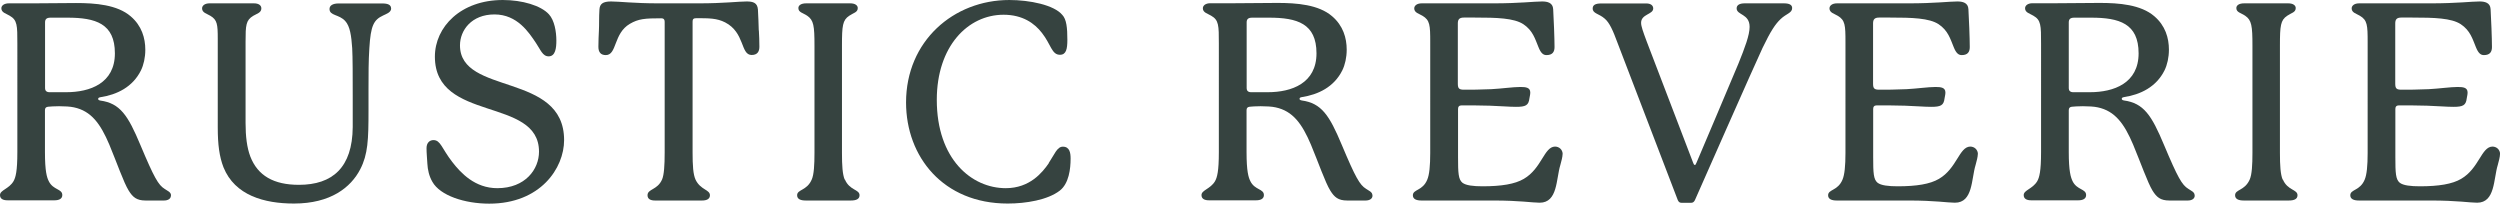
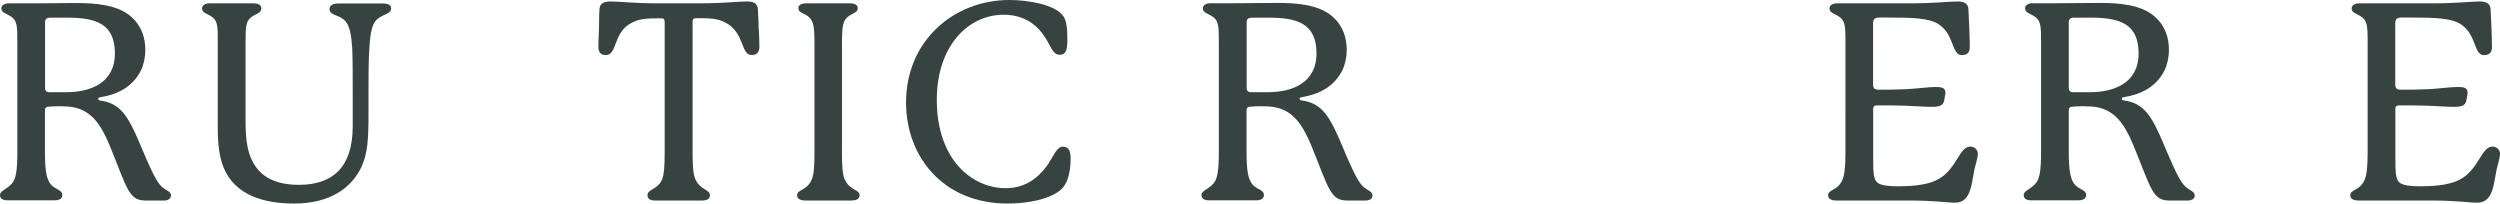
<svg xmlns="http://www.w3.org/2000/svg" id="Layer_1" data-name="Layer 1" viewBox="0 0 239.14 19.47">
  <defs>
    <style> .cls-1 { fill: #364340; } </style>
  </defs>
  <path class="cls-1" d="M16.35,18.7c0,.34-.32.48-.66.48h-1.77c-.85,0-1.22-.32-1.61-.95-.48-.77-1.14-2.69-1.85-4.39-.85-2.01-1.74-3.22-3.38-3.57-.34-.08-.92-.11-1.43-.11-.45,0-.87.03-1.06.05-.21.03-.29.13-.29.34v3.99c0,1.85.18,2.43.37,2.8.42.85,1.29.71,1.29,1.32,0,.37-.34.5-.74.5H.71c-.4,0-.71-.13-.71-.5,0-.48.85-.58,1.29-1.32.21-.37.37-.95.37-2.8V4.17c0-1.74,0-2.25-.74-2.67-.34-.21-.79-.29-.79-.71C.13.53.4.32.85.32h2.35c1.29,0,2.8-.03,4.07-.03,1.85,0,3.94.16,5.23,1.27,1.06.9,1.4,2.09,1.4,3.2,0,.74-.16,1.45-.42,1.98-.79,1.59-2.3,2.32-3.88,2.56-.16.03-.21.08-.21.16s.05.13.21.16c1.88.26,2.64,1.4,3.83,4.25,1.32,3.14,1.72,3.83,2.32,4.2.26.19.61.29.61.63ZM10.99,5.1c0-2.85-1.85-3.41-4.54-3.41h-1.61c-.37,0-.53.13-.53.45v6.31c0,.21.13.37.42.37h1.61c2.27,0,4.65-.85,4.65-3.72Z" />
  <path class="cls-1" d="M37.42.79c0,.4-.45.53-.77.69-.9.42-1.19.95-1.32,3.14-.08,1.19-.08,2.54-.08,3.91v2.06c0,2.75-.05,4.17-.79,5.6-.9,1.74-2.83,3.28-6.34,3.28-2.83,0-5.65-.77-6.74-3.46-.4-1.03-.55-2.19-.55-3.8V3.7c0-1.37-.05-1.8-.71-2.19-.34-.21-.79-.29-.79-.71,0-.26.26-.48.71-.48h4.25c.48,0,.71.21.71.48,0,.42-.42.5-.77.71-.71.42-.74.9-.74,2.48v7.77c0,1.29.13,2.35.45,3.2.71,1.85,2.25,2.72,4.65,2.72,3.22,0,5.12-1.66,5.15-5.52v-2.98c0-1.85,0-3.72-.05-4.57-.08-1.19-.21-2.09-.66-2.59-.58-.66-1.51-.5-1.51-1.16,0-.34.32-.53.87-.53h4.17c.55,0,.85.13.85.48Z" />
-   <path class="cls-1" d="M53.22,3.88c0,.69-.08,1.51-.74,1.51-.58,0-.77-.63-1.22-1.29-.66-.98-1.77-2.72-3.96-2.72s-3.3,1.51-3.3,2.96c0,4.81,9.96,2.54,9.96,9.06,0,2.69-2.27,6.08-7.16,6.08-2.35,0-4.7-.77-5.44-2.09-.32-.55-.45-1.16-.48-1.74s-.08-1-.08-1.48c0-.53.32-.77.66-.77.69,0,.79.79,1.8,2.09.82,1.06,2.17,2.51,4.31,2.51,2.69,0,3.99-1.82,3.99-3.49,0-5.28-9.96-2.77-9.96-9.09,0-2.85,2.48-5.42,6.5-5.42,1.85,0,3.65.53,4.41,1.37.53.58.71,1.66.71,2.51Z" />
  <path class="cls-1" d="M72.59,2.91c.03.5.05,1.03.05,1.56,0,.42-.16.79-.74.79-1.08,0-.63-2.14-2.54-3.12-.79-.4-1.53-.4-2.77-.4-.29,0-.34.13-.34.34v12.5c0,1.24.05,2.11.29,2.62.48.98,1.37.93,1.37,1.48,0,.37-.34.5-.74.5h-4.52c-.4,0-.71-.13-.71-.5,0-.63.95-.48,1.4-1.53.18-.45.24-1.32.24-2.56V2.09c0-.18-.05-.34-.34-.34-1.56,0-2.17.05-2.99.53-1.58.92-1.22,2.99-2.3,2.99-.45,0-.71-.24-.71-.79,0-.61.03-1.08.05-1.56.03-.53,0-1.27.05-2.01.03-.53.32-.77,1.11-.77s2.19.18,4.52.18h3.91c2.35,0,3.75-.18,4.54-.18.63,0,1.03.13,1.08.77.05.69.05,1.35.08,2.01Z" />
  <path class="cls-1" d="M80.82,17.17c.45,1.06,1.4.93,1.4,1.51,0,.37-.34.5-.82.5h-4.33c-.48,0-.82-.13-.82-.5,0-.58.93-.42,1.4-1.51.21-.48.26-1.4.26-2.54V4.36c0-1.9-.08-2.43-.69-2.85-.42-.29-.85-.32-.85-.74,0-.26.26-.45.74-.45h4.23c.45,0,.71.19.71.45,0,.42-.4.45-.82.74-.63.42-.69.95-.69,2.85v10.28c0,1.19.05,2.03.26,2.54Z" />
  <path class="cls-1" d="M100.32,15.59c.55-.82.79-1.56,1.35-1.56.66,0,.74.61.74,1.14,0,.98-.16,2.38-1.03,3.06-1.16.9-3.25,1.24-4.99,1.24-6.16,0-9.72-4.47-9.72-9.67,0-5.87,4.54-9.8,9.88-9.8,1.93,0,4.28.47,5.07,1.43.4.42.48,1.24.48,2.38,0,.87-.11,1.43-.71,1.43-.79,0-.85-.98-1.72-2.09-.71-.92-1.85-1.74-3.67-1.74-3.41,0-6.39,3.01-6.39,8.14,0,5.68,3.33,8.45,6.6,8.45,2.3,0,3.51-1.51,4.12-2.4Z" />
  <path class="cls-1" d="M131.29,18.7c0,.34-.32.48-.66.48h-1.77c-.85,0-1.22-.32-1.61-.95-.48-.77-1.14-2.69-1.85-4.39-.85-2.01-1.74-3.22-3.38-3.57-.34-.08-.92-.11-1.43-.11-.45,0-.87.03-1.06.05-.21.03-.29.13-.29.34v3.99c0,1.85.18,2.43.37,2.8.42.85,1.29.71,1.29,1.32,0,.37-.34.5-.74.5h-4.52c-.4,0-.71-.13-.71-.5,0-.48.85-.58,1.29-1.32.21-.37.37-.95.37-2.8V4.17c0-1.74,0-2.25-.74-2.67-.34-.21-.79-.29-.79-.71,0-.26.26-.48.71-.48h2.35c1.29,0,2.8-.03,4.07-.03,1.85,0,3.94.16,5.23,1.27,1.06.9,1.4,2.09,1.4,3.2,0,.74-.16,1.45-.42,1.98-.79,1.59-2.3,2.32-3.88,2.56-.16.03-.21.08-.21.16s.05.13.21.16c1.88.26,2.64,1.4,3.83,4.25,1.32,3.14,1.72,3.83,2.32,4.2.26.19.61.29.61.63ZM125.93,5.1c0-2.85-1.85-3.41-4.54-3.41h-1.61c-.37,0-.53.13-.53.45v6.31c0,.21.13.37.42.37h1.61c2.27,0,4.65-.85,4.65-3.72Z" />
-   <path class="cls-1" d="M149.47,14.74c0,.26-.11.66-.21,1.03-.42,1.35-.24,3.62-1.98,3.62-.71,0-1.88-.21-4.44-.21h-6.87c-.48,0-.82-.13-.82-.5,0-.58.93-.42,1.37-1.48.21-.48.29-1.35.29-2.56V4.02c0-1.61-.03-2.09-.74-2.51-.34-.21-.79-.29-.79-.71,0-.26.26-.48.71-.48h6.87c2.48,0,3.88-.18,4.65-.18.5,0,1.03.11,1.06.74.05.79.13,2.85.13,3.62,0,.48-.21.77-.77.77-.29,0-.53-.16-.77-.77-.32-.77-.53-1.58-1.45-2.19-.9-.58-2.51-.63-4.65-.63h-1.03c-.45,0-.58.19-.58.56v5.76c0,.48.13.58.61.58.63,0,1.53,0,2.59-.05.98-.05,2.09-.21,2.78-.21.53,0,.95.05.95.53,0,.21-.05.34-.08.55-.08.69-.37.82-1.29.82-.66,0-1.53-.08-2.51-.11-.82-.03-1.98-.03-2.69-.03-.24,0-.34.13-.34.34v4.6c0,1.53.03,2.14.42,2.46.34.26,1.03.34,1.93.34,1.8,0,3.09-.21,3.94-.71,1.72-1,1.93-3.06,2.98-3.09.4,0,.74.29.74.74Z" />
-   <path class="cls-1" d="M171.43.77c0,.48-.56.53-1.11,1.06-.5.48-.93,1.11-1.72,2.75-.63,1.32-6.47,14.56-6.47,14.56-.08.16-.18.26-.37.26h-.9c-.19,0-.29-.08-.37-.26l-5.76-15.03c-.45-1.22-.77-1.93-1.22-2.32-.56-.5-1.16-.48-1.16-.98,0-.32.24-.48.82-.48h4.31c.42,0,.66.19.66.48,0,.58-1.16.53-1.16,1.37,0,.34.19.85.53,1.77l4.46,11.65c.05.13.08.18.16.18.05,0,.08-.05.16-.24,0,0,3.59-8.45,3.99-9.43.63-1.56,1.08-2.75,1.08-3.54,0-1.27-1.24-1.11-1.24-1.77,0-.34.32-.48.77-.48h3.75c.5,0,.79.13.79.45Z" />
  <path class="cls-1" d="M189.19,14.74c0,.26-.11.66-.21,1.03-.42,1.35-.24,3.62-1.98,3.62-.71,0-1.88-.21-4.44-.21h-6.87c-.47,0-.82-.13-.82-.5,0-.58.92-.42,1.37-1.48.21-.48.29-1.35.29-2.56V4.02c0-1.61-.03-2.09-.74-2.51-.34-.21-.79-.29-.79-.71,0-.26.26-.48.71-.48h6.87c2.48,0,3.88-.18,4.65-.18.5,0,1.03.11,1.06.74.05.79.13,2.85.13,3.62,0,.48-.21.77-.77.77-.29,0-.53-.16-.77-.77-.32-.77-.53-1.58-1.45-2.19-.9-.58-2.51-.63-4.65-.63h-1.03c-.45,0-.58.19-.58.56v5.76c0,.48.13.58.61.58.63,0,1.53,0,2.59-.05.98-.05,2.09-.21,2.77-.21.53,0,.95.05.95.53,0,.21-.05.34-.08.55-.08.69-.37.82-1.29.82-.66,0-1.53-.08-2.51-.11-.82-.03-1.98-.03-2.69-.03-.24,0-.34.13-.34.34v4.6c0,1.53.03,2.14.42,2.46.34.26,1.03.34,1.93.34,1.8,0,3.09-.21,3.94-.71,1.72-1,1.93-3.06,2.99-3.09.4,0,.74.29.74.74Z" />
  <path class="cls-1" d="M209.94,18.7c0,.34-.32.48-.66.48h-1.77c-.85,0-1.22-.32-1.61-.95-.47-.77-1.14-2.69-1.85-4.39-.85-2.01-1.74-3.22-3.38-3.57-.34-.08-.93-.11-1.43-.11-.45,0-.87.03-1.06.05-.21.03-.29.13-.29.34v3.99c0,1.85.19,2.43.37,2.8.42.85,1.29.71,1.29,1.32,0,.37-.34.5-.74.5h-4.52c-.4,0-.71-.13-.71-.5,0-.48.84-.58,1.29-1.32.21-.37.37-.95.37-2.8V4.17c0-1.74,0-2.25-.74-2.67-.34-.21-.79-.29-.79-.71,0-.26.26-.48.71-.48h2.35c1.29,0,2.8-.03,4.07-.03,1.85,0,3.94.16,5.23,1.27,1.06.9,1.4,2.09,1.4,3.2,0,.74-.16,1.45-.42,1.98-.79,1.59-2.3,2.32-3.88,2.56-.16.03-.21.08-.21.16s.05.13.21.16c1.88.26,2.64,1.4,3.83,4.25,1.32,3.14,1.72,3.83,2.32,4.2.26.19.61.29.61.63ZM204.57,5.1c0-2.85-1.85-3.41-4.54-3.41h-1.61c-.37,0-.53.13-.53.45v6.31c0,.21.13.37.42.37h1.61c2.27,0,4.65-.85,4.65-3.72Z" />
-   <path class="cls-1" d="M218.37,17.17c.45,1.06,1.4.93,1.4,1.51,0,.37-.34.5-.82.5h-4.33c-.47,0-.82-.13-.82-.5,0-.58.92-.42,1.4-1.51.21-.48.26-1.4.26-2.54V4.36c0-1.9-.08-2.43-.69-2.85-.42-.29-.85-.32-.85-.74,0-.26.26-.45.74-.45h4.23c.45,0,.71.19.71.45,0,.42-.4.45-.82.74-.63.42-.69.95-.69,2.85v10.28c0,1.19.05,2.03.26,2.54Z" />
  <path class="cls-1" d="M239.14,14.74c0,.26-.11.66-.21,1.03-.42,1.35-.24,3.62-1.98,3.62-.71,0-1.88-.21-4.44-.21h-6.87c-.47,0-.82-.13-.82-.5,0-.58.92-.42,1.37-1.48.21-.48.29-1.35.29-2.56V4.02c0-1.61-.03-2.09-.74-2.51-.34-.21-.79-.29-.79-.71,0-.26.26-.48.71-.48h6.87c2.48,0,3.88-.18,4.65-.18.5,0,1.03.11,1.06.74.05.79.13,2.85.13,3.62,0,.48-.21.77-.77.77-.29,0-.53-.16-.77-.77-.32-.77-.53-1.58-1.45-2.19-.9-.58-2.51-.63-4.65-.63h-1.03c-.45,0-.58.19-.58.56v5.76c0,.48.13.58.61.58.63,0,1.53,0,2.59-.05.98-.05,2.09-.21,2.77-.21.53,0,.95.05.95.53,0,.21-.05.34-.08.55-.08.69-.37.82-1.29.82-.66,0-1.53-.08-2.51-.11-.82-.03-1.98-.03-2.69-.03-.24,0-.34.13-.34.34v4.6c0,1.53.03,2.14.42,2.46.34.26,1.03.34,1.93.34,1.8,0,3.09-.21,3.94-.71,1.72-1,1.93-3.06,2.99-3.09.4,0,.74.29.74.74Z" />
</svg>